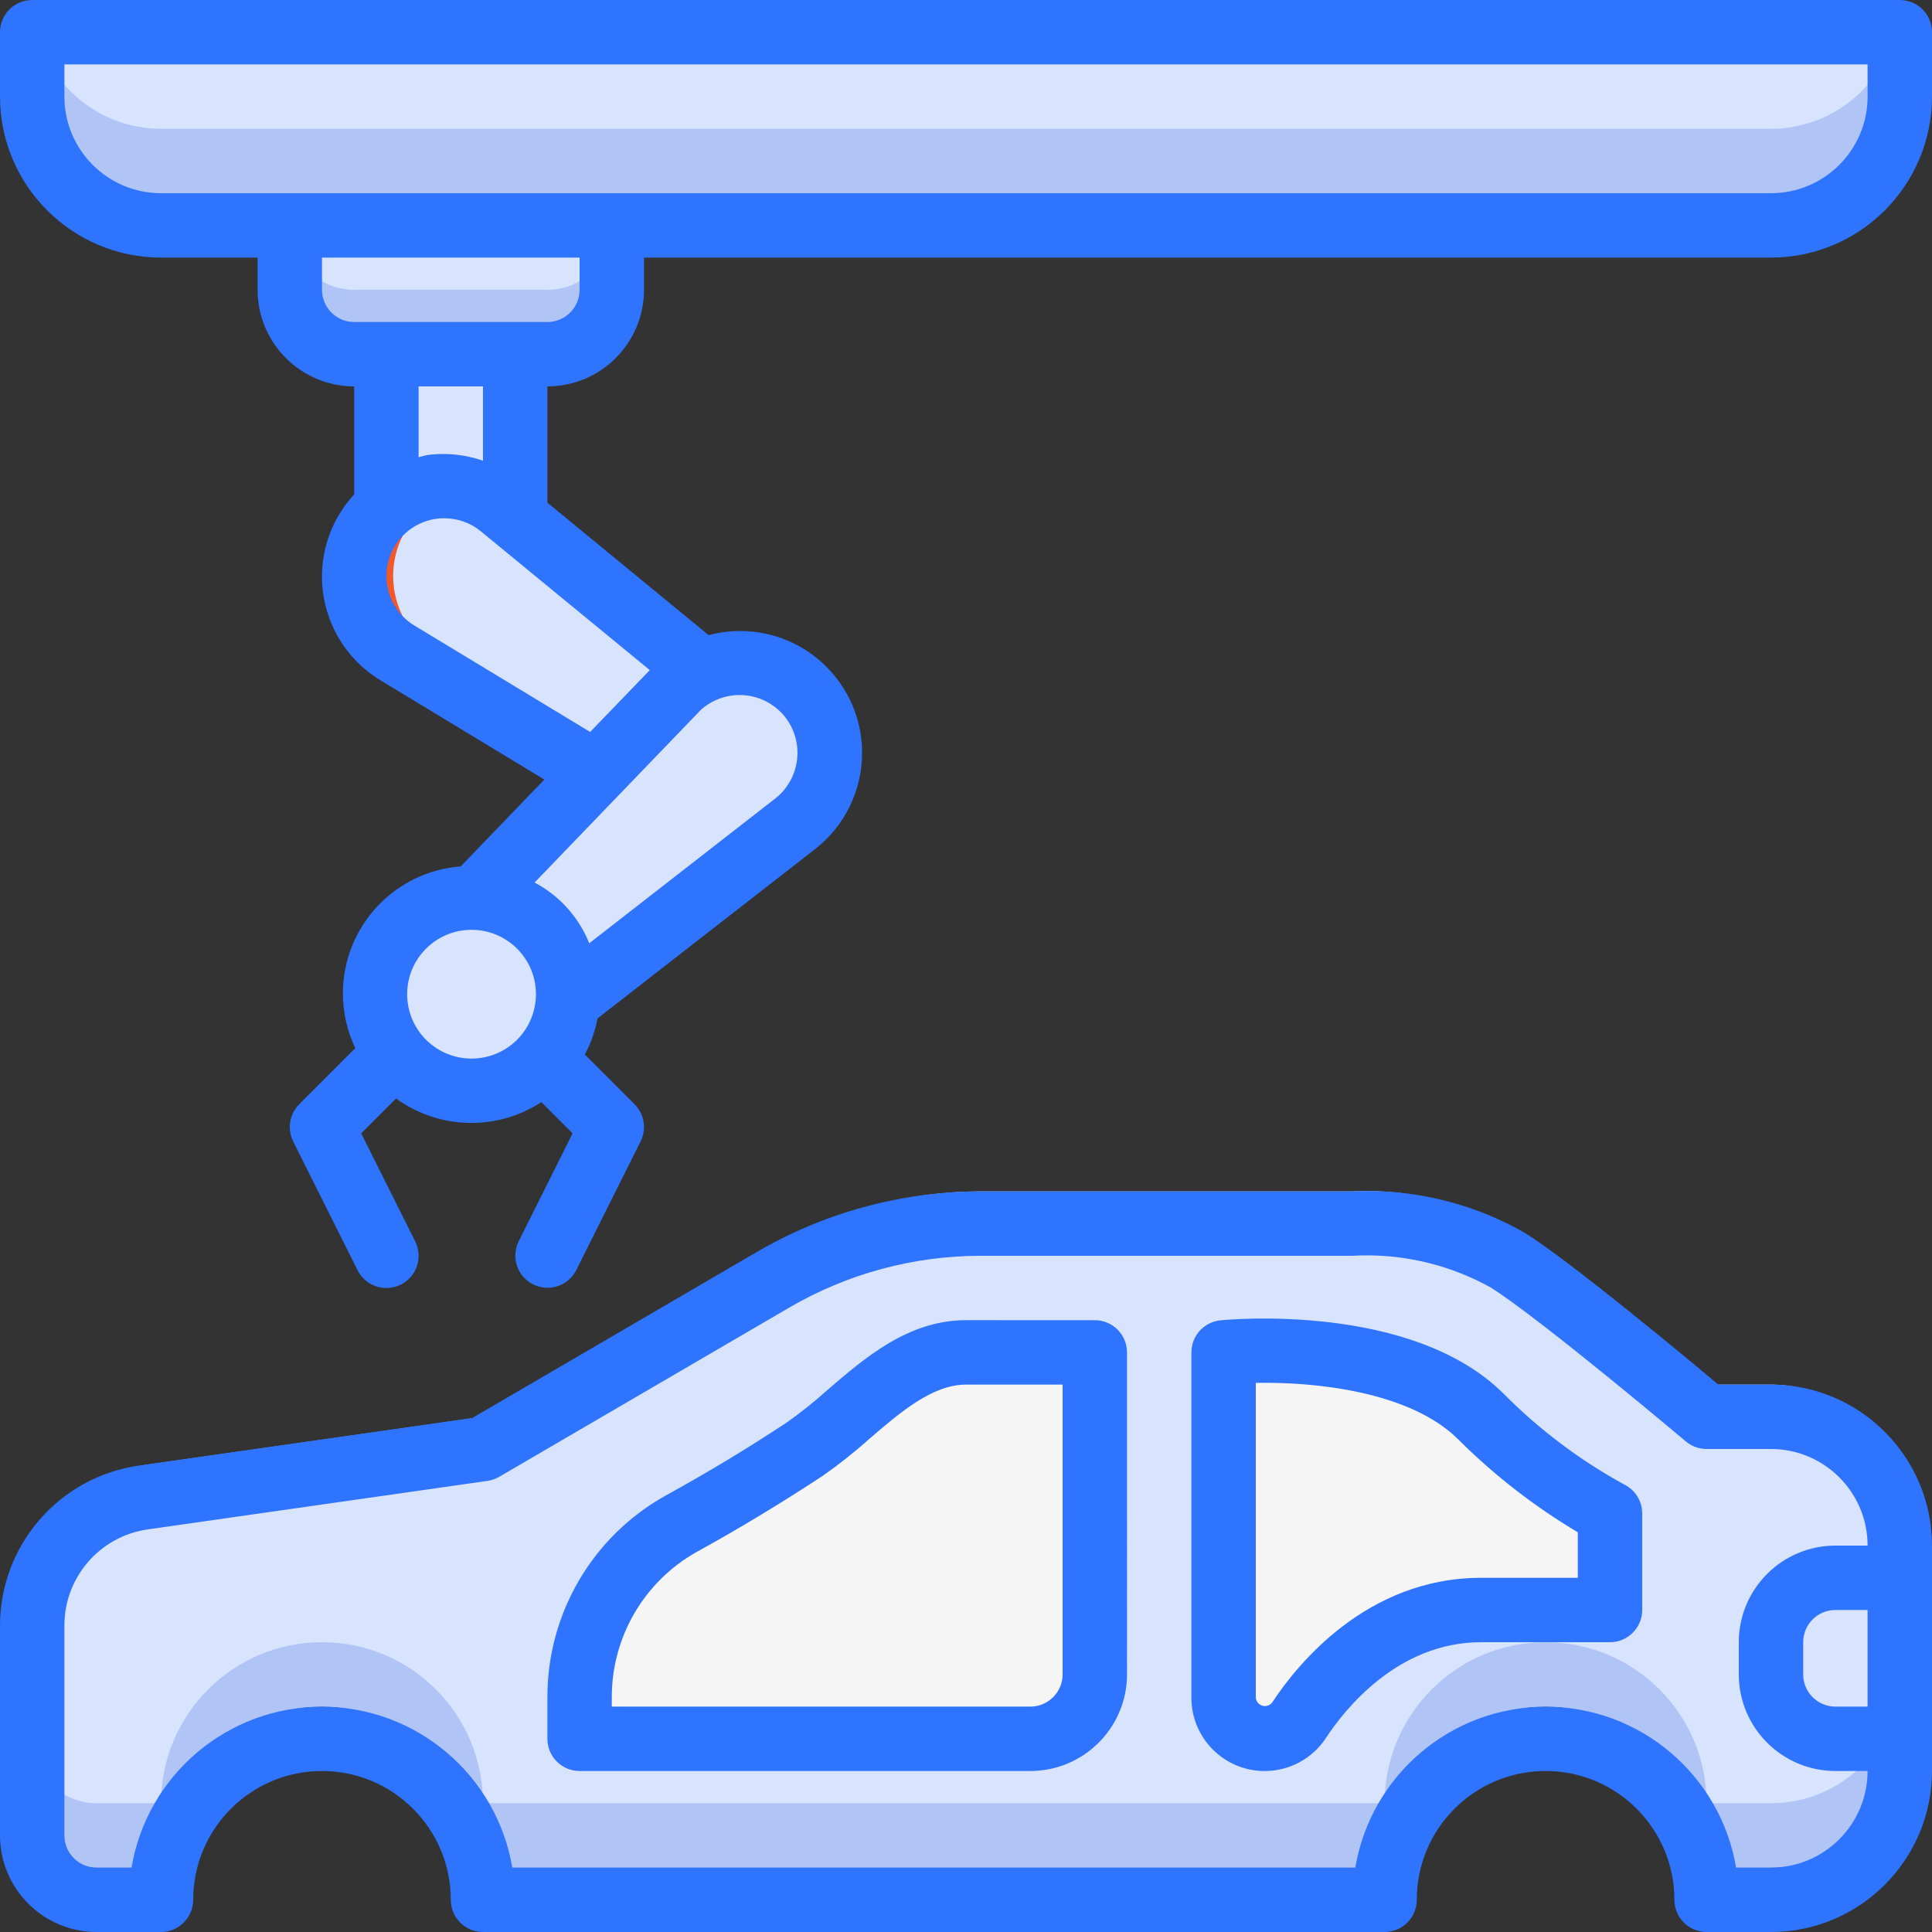
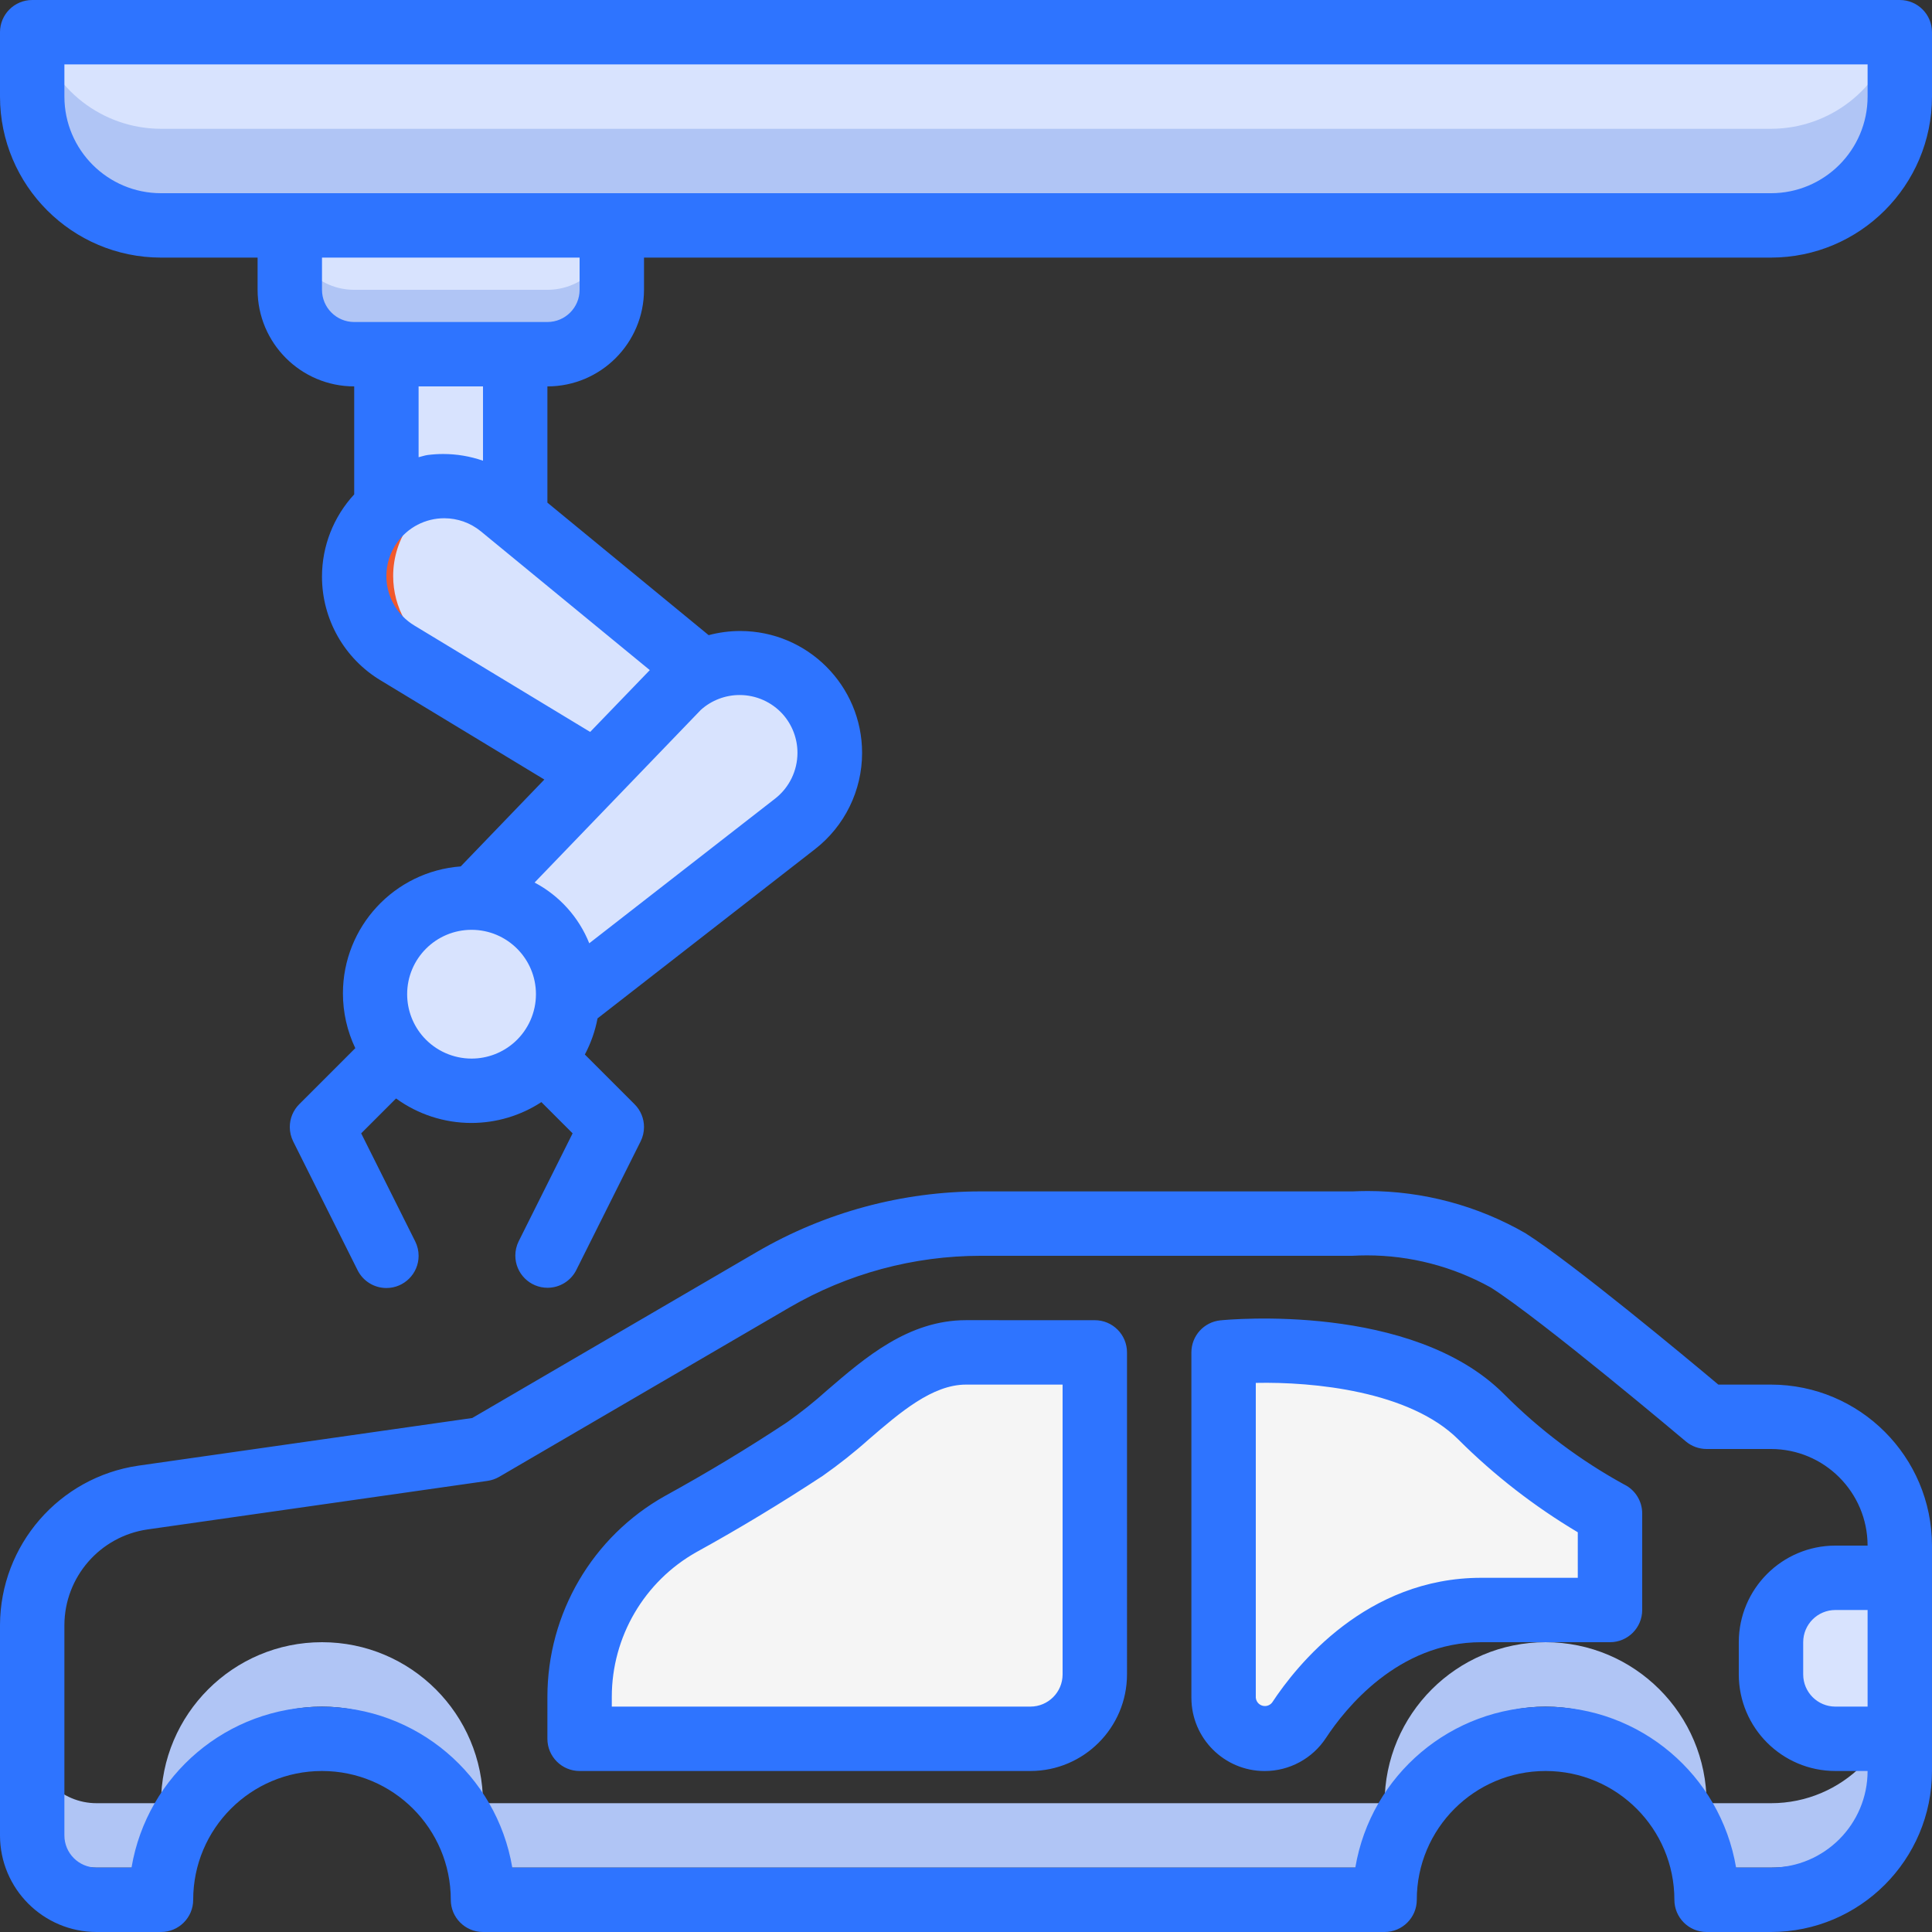
<svg xmlns="http://www.w3.org/2000/svg" xml:space="preserve" width="84.667mm" height="84.667mm" version="1.0" shape-rendering="geometricPrecision" text-rendering="geometricPrecision" image-rendering="optimizeQuality" fill-rule="evenodd" clip-rule="evenodd" viewBox="0 0 8466.66 8466.66">
  <rect x="0" y="0" width="8466.66" height="8466.66" fill="#333333" stroke="none" />
  <g id="Camada_x0020_1">
    <g id="_1798801791376" data-name="26-Heart copy 4">
-       <path fill="#D8E3FE" fill-rule="nonzero" d="M6067.77 8184.44c0,-389.6 315.96,-705.56 705.56,-705.56 389.6,0 705.55,315.96 705.55,705.56l282.23 0c311.68,0 564.44,-252.77 564.44,-564.45l0 -987.78c0,-311.68 -252.76,-564.45 -564.44,-564.45l-282.23 0.02c0,0 -635.99,-537.22 -869.81,-685.52 -189.4,-106.55 -403.48,-162.66 -620.8,-162.66 -20.4,0 -41.42,0.62 -61.67,1.55l-1628.08 -0.04c-0.11,-0.01 -0.11,-0.01 -0.11,-0.01 -319.84,0 -634.16,85.15 -910.33,246.17l-1271.42 741.61 -1490.84 212.8c-278.05,39.6 -484.71,277.9 -484.71,558.78 0,0 0,0 0,0l0 921.76c0,155.83 126.38,282.21 282.22,282.21l282.22 0.01c0.01,-389.6 315.96,-705.56 705.56,-705.56 389.6,0 705.56,315.96 705.56,705.56l3951.1 0z" data-original="#fcb64d" />
      <path fill="#B0C5F5" fill-rule="nonzero" d="M7761.11 7902.22l-282.23 0c0,-389.61 -315.95,-705.56 -705.55,-705.56 -389.6,0 -705.56,315.95 -705.56,705.55l-3951.11 0.01c0.01,-389.61 -315.95,-705.56 -705.55,-705.56 -389.6,0 -705.55,315.95 -705.55,705.55l-282.23 0.01c-155.84,-0.01 -282.22,-126.39 -282.22,-282.23l0 282.22c0,155.84 126.38,282.22 282.22,282.22l282.22 0.01c0.01,-389.6 315.96,-705.56 705.56,-705.56 389.6,0 705.56,315.96 705.56,705.56l3951.1 0c0,-389.6 315.96,-705.56 705.56,-705.56 389.6,0 705.55,315.96 705.55,705.56l282.23 0c311.68,0 564.44,-252.77 564.44,-564.45l0 -282.22c0,311.68 -252.76,564.45 -564.44,564.45z" data-original="#faa629" />
      <path fill="whitesmoke" fill-rule="nonzero" d="M4515.55 7620l-1975.56 0 0 -182.04c0,-0.54 0,-1.28 0,-1.82 0,-314.22 169.8,-604.15 443.7,-757.92 172.54,-96.38 370.23,-212.51 544.08,-328.22 212.8,-141.82 423.34,-423.34 705.56,-423.48l564.44 0.14 0 1411.12c0,155.83 -126.38,282.21 -282.22,282.21l0 0.01zm846.66 -1693.34l0 1513.28c0,99.42 80.64,180.05 180.06,180.05 60.92,-0.07 117.77,-30.93 151,-81.99 103,-156.62 368.86,-482.45 797.84,-482.45l564.44 0 0 -423.33c-207.33,-112.84 -398.28,-255.91 -564.54,-423.36 -359.84,-359.84 -1128.89,-282.22 -1128.89,-282.22l0.09 0.02z" data-original="#f5f5f5" />
      <polygon fill="#D8E3FE" fill-rule="nonzero" points="8325.55,7620 7761.11,7620 7761.11,6914.44 8325.55,6914.44 " data-original="#e0e0e0" />
      <path fill="#D8E3FE" fill-rule="nonzero" d="M7761.11 987.78l-7055.56 0c-311.68,0 -564.44,-252.77 -564.44,-564.45l0 -282.22 8184.44 0 0 282.22c0,311.68 -252.76,564.45 -564.44,564.45z" data-original="#a1887f" />
      <path fill="#B0C5F5" fill-rule="nonzero" d="M7761.11 564.44l-7055.56 0c-256.82,-0.34 -480.9,-174.59 -544.55,-423.36l-19.89 0.03 0 282.22c0,311.68 252.76,564.45 564.44,564.45l7055.56 0c311.68,0 564.44,-252.77 564.44,-564.45l0 -282.22 -19.9 0c-63.64,248.74 -287.72,422.99 -544.53,423.33l-0.01 0z" data-original="#8d6e63" />
      <path fill="#D8E3FE" fill-rule="nonzero" d="M2398.88 1552.22l-846.67 0c-155.83,0 -282.21,-126.38 -282.21,-282.22l-0.01 -282.22 1411.12 0 0 282.22c0,155.84 -126.38,282.22 -282.22,282.22l-0.01 0z" data-original="#fcb64d" />
      <path fill="#B0C5F5" fill-rule="nonzero" d="M2398.88 1270l-846.67 0c-155.83,0 -282.21,-126.38 -282.21,-282.22l0 282.22c0,155.84 126.38,282.22 282.22,282.22l846.66 0c155.85,0 282.23,-126.38 282.23,-282.22l0 -282.22c0,155.84 -126.38,282.22 -282.22,282.22l-0.01 0z" data-original="#faa629" />
      <path fill="#D8E3FE" fill-rule="nonzero" d="M1693.33 1552.22l0 668.86c70.97,-58.92 160.48,-91.23 252.74,-91.23 91.54,0 180.33,31.79 251.05,89.85l60.68 49.38 -0.03 -716.86 -564.44 0z" data-original="#e0e0e0" />
      <path fill="#D8E3FE" fill-rule="nonzero" d="M1975.55 1552.22l-282.22 0 0 668.86c70.14,-58.12 158.48,-89.98 249.6,-89.98 10.88,0 21.77,0.48 32.61,1.39l0.01 -580.27z" data-original="#bdbdbd" />
      <path fill="#D8E3FE" fill-rule="nonzero" d="M2381.1 4073.73c69.79,77.47 108.53,178.17 108.53,282.48 0,9.63 -0.36,19.37 -0.98,28.95l995.96 -774.98c95.26,-74.78 150.93,-189.36 150.93,-310.5 0,-218.02 -176.81,-394.82 -394.83,-394.82 -97.36,0 -191.41,36.05 -263.81,101.08 -6.35,5.64 -894.08,928.22 -894.08,928.22 114.17,4.16 221.88,54.6 298.27,139.59l0.01 -0.02z" data-original="#f58967" />
      <path fill="#D8E3FE" fill-rule="nonzero" d="M3534.83 3035.3c-75,-82.82 -181.66,-130.18 -293.43,-130.18 -43.05,0 -85.87,7.06 -126.65,20.83 65.88,20.53 125.27,58.35 171.74,109.33 65,72.5 101.01,166.58 101.01,263.99 0,121.31 -55.75,236 -151.14,310.92l-773.29 601.56c17.46,46.79 26.43,96.49 26.43,146.49 0,8.97 -0.31,17.99 -0.87,26.9l995.96 -774.98c95.46,-74.9 151.21,-189.6 151.21,-310.95 0,-97.37 -36.01,-191.45 -100.99,-263.9l0.02 -0.01zm-1982.62 -512.24c0.01,0.16 0.01,0.36 0.01,0.5 0,138.26 72.26,266.51 190.48,338.14l866.44 524.96 348.55 -361.24c7.05,-5.65 12.7,-14.12 19.75,-19.76 29.07,-26.21 61.99,-48.12 97.39,-64.9l-877.72 -721.08c-70.54,-57.97 -159.14,-89.75 -250.48,-89.75 -217.31,0 -393.74,175.85 -394.41,393.15l-0.01 -0.02z" data-original="#f37046" />
      <path fill="#F1592B" fill-rule="nonzero" d="M1913.46 2861.73c-118.15,-71.3 -190.47,-199.39 -190.47,-337.43 0,-81.27 25.16,-160.62 71.93,-227.02 56.93,-80.11 142.04,-135.96 238.19,-156.2 -28.64,-6.52 -58.14,-9.88 -87.58,-9.88 -217.24,0 -393.42,176.18 -393.42,393.42 0,137.99 72.38,265.99 190.59,337.12l866.44 524.92 62.93 -65.33 -758.61 -459.6z" data-original="#f1592b" />
      <circle fill="#D8E3FE" fill-rule="nonzero" cx="2066.57" cy="4356.94" r="423.33" data-original="#e0e0e0" />
      <path fill="#D8E3FE" fill-rule="nonzero" d="M1890.88 4516.54c-69.74,-77.62 -108.37,-178.38 -108.37,-282.76 0,-88.37 27.73,-174.62 79.18,-246.41 -135.4,74.25 -219.72,216.59 -219.72,371.06 0,233.69 189.5,423.19 423.19,423.19 137.27,0 266.18,-66.7 345.43,-178.71 -62.81,34.96 -133.6,53.29 -205.52,53.29 -119.68,0 -233.89,-50.81 -314.02,-139.66l-0.17 0z" data-original="#bdbdbd" />
      <path fill="#2E74FF" fill-rule="nonzero" d="M4797.77 5785.55l-564.44 -0.14c-252.17,0.14 -442.1,163.69 -609.74,308.19 -54.92,49.44 -113.6,96.19 -173.9,138.96 -172.48,114.18 -353.24,223.04 -535.02,322.92 -318.49,178.34 -515.78,515.42 -515.78,880.89 0,0.49 0,1.23 0,1.73l-0.01 181.9c0.01,77.91 63.2,141.1 141.12,141.1l1975.55 0.01c233.68,-0.21 423.13,-189.67 423.34,-423.35l-0.01 -1411.1c0.01,-77.92 -63.19,-141.12 -141.11,-141.12l0 0.01zm-141.11 1552.23c0,77.91 -63.19,141.1 -141.11,141.1l-1834.44 0 0 -40.92c0,-0.42 0,-1.04 0,-1.48 0,-263.14 142.02,-506 371.37,-634.95 187.05,-102.88 374.31,-216.47 553.39,-334.14 70.02,-49.25 138.12,-102.88 201.74,-159.93 136.86,-117.9 278.4,-239.68 425.72,-239.68l423.33 0 0 1270zm3104.45 -1270l-230.72 0c-144.64,-121.36 -638.39,-531.99 -845.68,-663.65 -210.14,-120.87 -448.68,-184.65 -691.1,-184.65 -22.16,0 -45,0.68 -67,1.7l-1628.23 -0.07c-344.85,-0.01 -683.46,91.66 -981.35,265.25l-1247.56 727.86 -1463.47 208.84c-346.82,50.92 -604.53,347.94 -606.01,698.54l0 921.73c0.21,233.67 189.66,423.13 423.35,423.34l282.21 0c77.92,-0.01 141.12,-63.21 141.12,-141.13 0,-311.68 252.76,-564.44 564.44,-564.44 311.68,0 564.45,252.76 564.45,564.44 -0.01,77.92 63.19,141.12 141.11,141.12l3951.1 0.01c77.92,-0.01 141.12,-63.21 141.12,-141.13 -0.01,-311.68 252.76,-564.44 564.44,-564.44 311.68,0 564.44,252.76 564.44,564.44 0,77.92 63.19,141.12 141.11,141.12l282.23 0.01c389.48,-0.45 705.12,-316.09 705.55,-705.55l0 -987.78c-0.43,-389.5 -316.07,-705.14 -705.54,-705.57l-0.01 0.01zm0 2116.66l-152.97 0c-68.83,-406.94 -421.54,-705.11 -834.39,-705.11 -412.84,0 -765.56,298.17 -834.36,705.12l-3694.32 -0.01c-68.82,-406.94 -421.54,-705.11 -834.38,-705.11 -412.85,0 -765.56,298.17 -834.37,705.12l-152.99 -0.01c-77.92,0 -141.11,-63.2 -141.11,-141.12l0 -921.6c0.83,-210.35 155.46,-388.56 363.52,-419.08l1490.98 -212.94c17.97,-2.65 35.32,-8.71 51.07,-17.8l1271.41 -741.82c254.67,-148.38 544.36,-226.76 839.13,-226.76l1628.33 0.01c21.01,-1.15 42.55,-1.83 63.69,-1.83 190.06,0 376.98,48.68 543.04,140.98 222.95,141.53 848.08,668.86 854.42,674.22 25.5,21.47 57.75,33.29 91.07,33.29l282.23 0.01c233.67,0.19 423.12,189.64 423.33,423.33l-141.11 0c-233.68,0.19 -423.14,189.65 -423.34,423.33l0 141.12c0.2,233.66 189.66,423.12 423.34,423.32l141.11 0.01c-0.21,233.67 -189.66,423.12 -423.35,423.33l0.02 0zm423.33 -1128.89l0 423.33 -141.11 0c-77.92,0 -141.12,-63.19 -141.12,-141.11l0 -141.11c0,-77.92 63.2,-141.12 141.12,-141.12l141.11 0.01zm-1065.81 -549.49c-193.85,-106.19 -372.08,-240.07 -527.84,-396.97 -402.31,-402.59 -1208.62,-326.39 -1242.77,-322.86 -72,7.25 -126.92,67.97 -126.92,140.43 0,0 0,0 0,0l0 1513.27c0.01,0.03 0.01,0.11 0.01,0.15 0,177.35 143.82,321.17 321.16,321.17 108.5,0 209.66,-54.77 268.94,-145.63 82.86,-126.01 314.84,-418.96 679.9,-418.96l564.44 0c77.92,0 141.11,-63.2 141.11,-141.12l0 -423.33c0,-0.01 0,-0.05 0,-0.07 0,-53.46 -30.23,-102.35 -78.04,-126.22l0.01 0.14zm-204.19 408.38l-423.33 0c-502.36,0 -807.72,381.85 -915.68,545.82 -7.55,10.18 -19.5,16.2 -32.18,16.2 -20.76,0 -38.08,-15.86 -39.92,-36.52l0 -1379.65c251.18,-5.36 674.93,35.28 888.01,248.35 156.72,156.45 332.86,292.98 523.07,406.26l0.03 199.54zm1411.11 -6914.45l-8184.44 0c-77.92,0 -141.11,63.2 -141.11,141.12l0 282.22c0.43,389.48 316.07,705.12 705.54,705.55l423.34 0 0 141.12c0.21,233.68 189.67,423.13 423.35,423.34l0 473.28c-90.7,98.02 -141.16,226.79 -141.16,360.36 0,186.74 98.26,359.89 258.58,455.56l715.86 433.64 -366.46 380.72c-291.11,21.9 -516.22,264.66 -516.22,556.62 0,82.94 18.61,165.06 54.18,239.89l-245.67 245.67c-26.47,26.47 -41.37,62.43 -41.37,99.86 0,21.86 5.1,43.47 14.85,63.02l282.22 564.45c23.89,47.83 72.81,78.08 126.29,78.08 77.96,0 141.17,-63.21 141.17,-141.17 0,-21.88 -5.1,-43.5 -14.87,-63.08l-236.79 -473.56 152.83 -152.83c95.86,69.69 211.48,107.3 329.98,107.3 108.98,0 215.7,-31.78 306.86,-91.37l136.88 136.88 -236.64 473.56c-9.46,19.34 -14.41,40.6 -14.41,62.12 0,77.92 63.19,141.11 141.11,141.11 53.06,0 101.65,-29.79 125.73,-77.06l282.22 -564.45c9.76,-19.53 14.86,-41.14 14.86,-63 0,-37.43 -14.9,-73.39 -41.38,-99.83l-217.87 -217.87c26.36,-49.59 45.15,-103.1 55.6,-158.32l953.07 -741.68c130.04,-101.18 206.29,-256.93 206.29,-421.75 0,-295.01 -239.24,-534.25 -534.25,-534.25 -46.63,0 -93.14,6.2 -138.15,18.2l-706.69 -580.7 0 -509.41c233.69,-0.2 423.14,-189.65 423.35,-423.34l0 -141.11 4938.88 0c389.48,-0.43 705.12,-316.07 705.55,-705.54l0 -282.23c0,-77.92 -63.19,-141.12 -141.11,-141.12zm-6509.46 2741.37c-76.18,-45.64 -122.86,-128.04 -122.86,-216.89 0,-52.17 16.18,-103.17 46.25,-145.78 47.43,-67.39 124.81,-107.58 207.27,-107.58 58.6,0 115.44,20.33 160.73,57.49l740.13 608.04 -261.34 270.94 -770.18 -466.22zm40.64 1804.39c-46.61,-51.79 -72.45,-119.12 -72.45,-188.82 0,-155.83 126.38,-282.21 282.22,-282.21 155.84,0 282.22,126.38 282.22,282.21 0,79.93 -33.97,156.22 -93.34,209.69 -51.83,46.62 -119.15,72.42 -188.86,72.42 -79.95,0 -156.24,-33.94 -209.77,-93.3l-0.02 0.01zm1573.39 -1416.05c41.59,46.58 64.64,106.94 64.64,169.43 0,77.87 -35.66,151.49 -96.79,199.73l-815.64 634.84c-45.76,-114.26 -130.77,-208.66 -239.62,-266.1 250.19,-259.93 711.62,-739.42 728.7,-756.78 46.66,-41.87 107.2,-65.04 169.88,-65.04 71.97,0 140.65,30.53 188.86,83.92l-0.03 0zm-1313.46 -1110.68c-56.04,-19.48 -115.11,-29.47 -174.45,-29.47 -22.63,0 -45.39,1.49 -67.82,4.35 -13.69,1.83 -26.53,6.77 -39.94,9.74l-0.01 -310.31 282.22 0 0 325.69zm423.33 -749.02c0.01,77.92 -63.18,141.11 -141.1,141.11l-846.68 0c-77.91,0 -141.1,-63.19 -141.1,-141.11l0 -141.12 1128.88 0 0 141.12zm5644.45 -846.67c-0.21,233.68 -189.66,423.13 -423.35,423.34l-7055.54 -0.01c-233.67,-0.2 -423.12,-189.65 -423.33,-423.34l-0.01 -141.1 7902.23 0 0 141.11z" data-original="#000000" />
    </g>
  </g>
</svg>